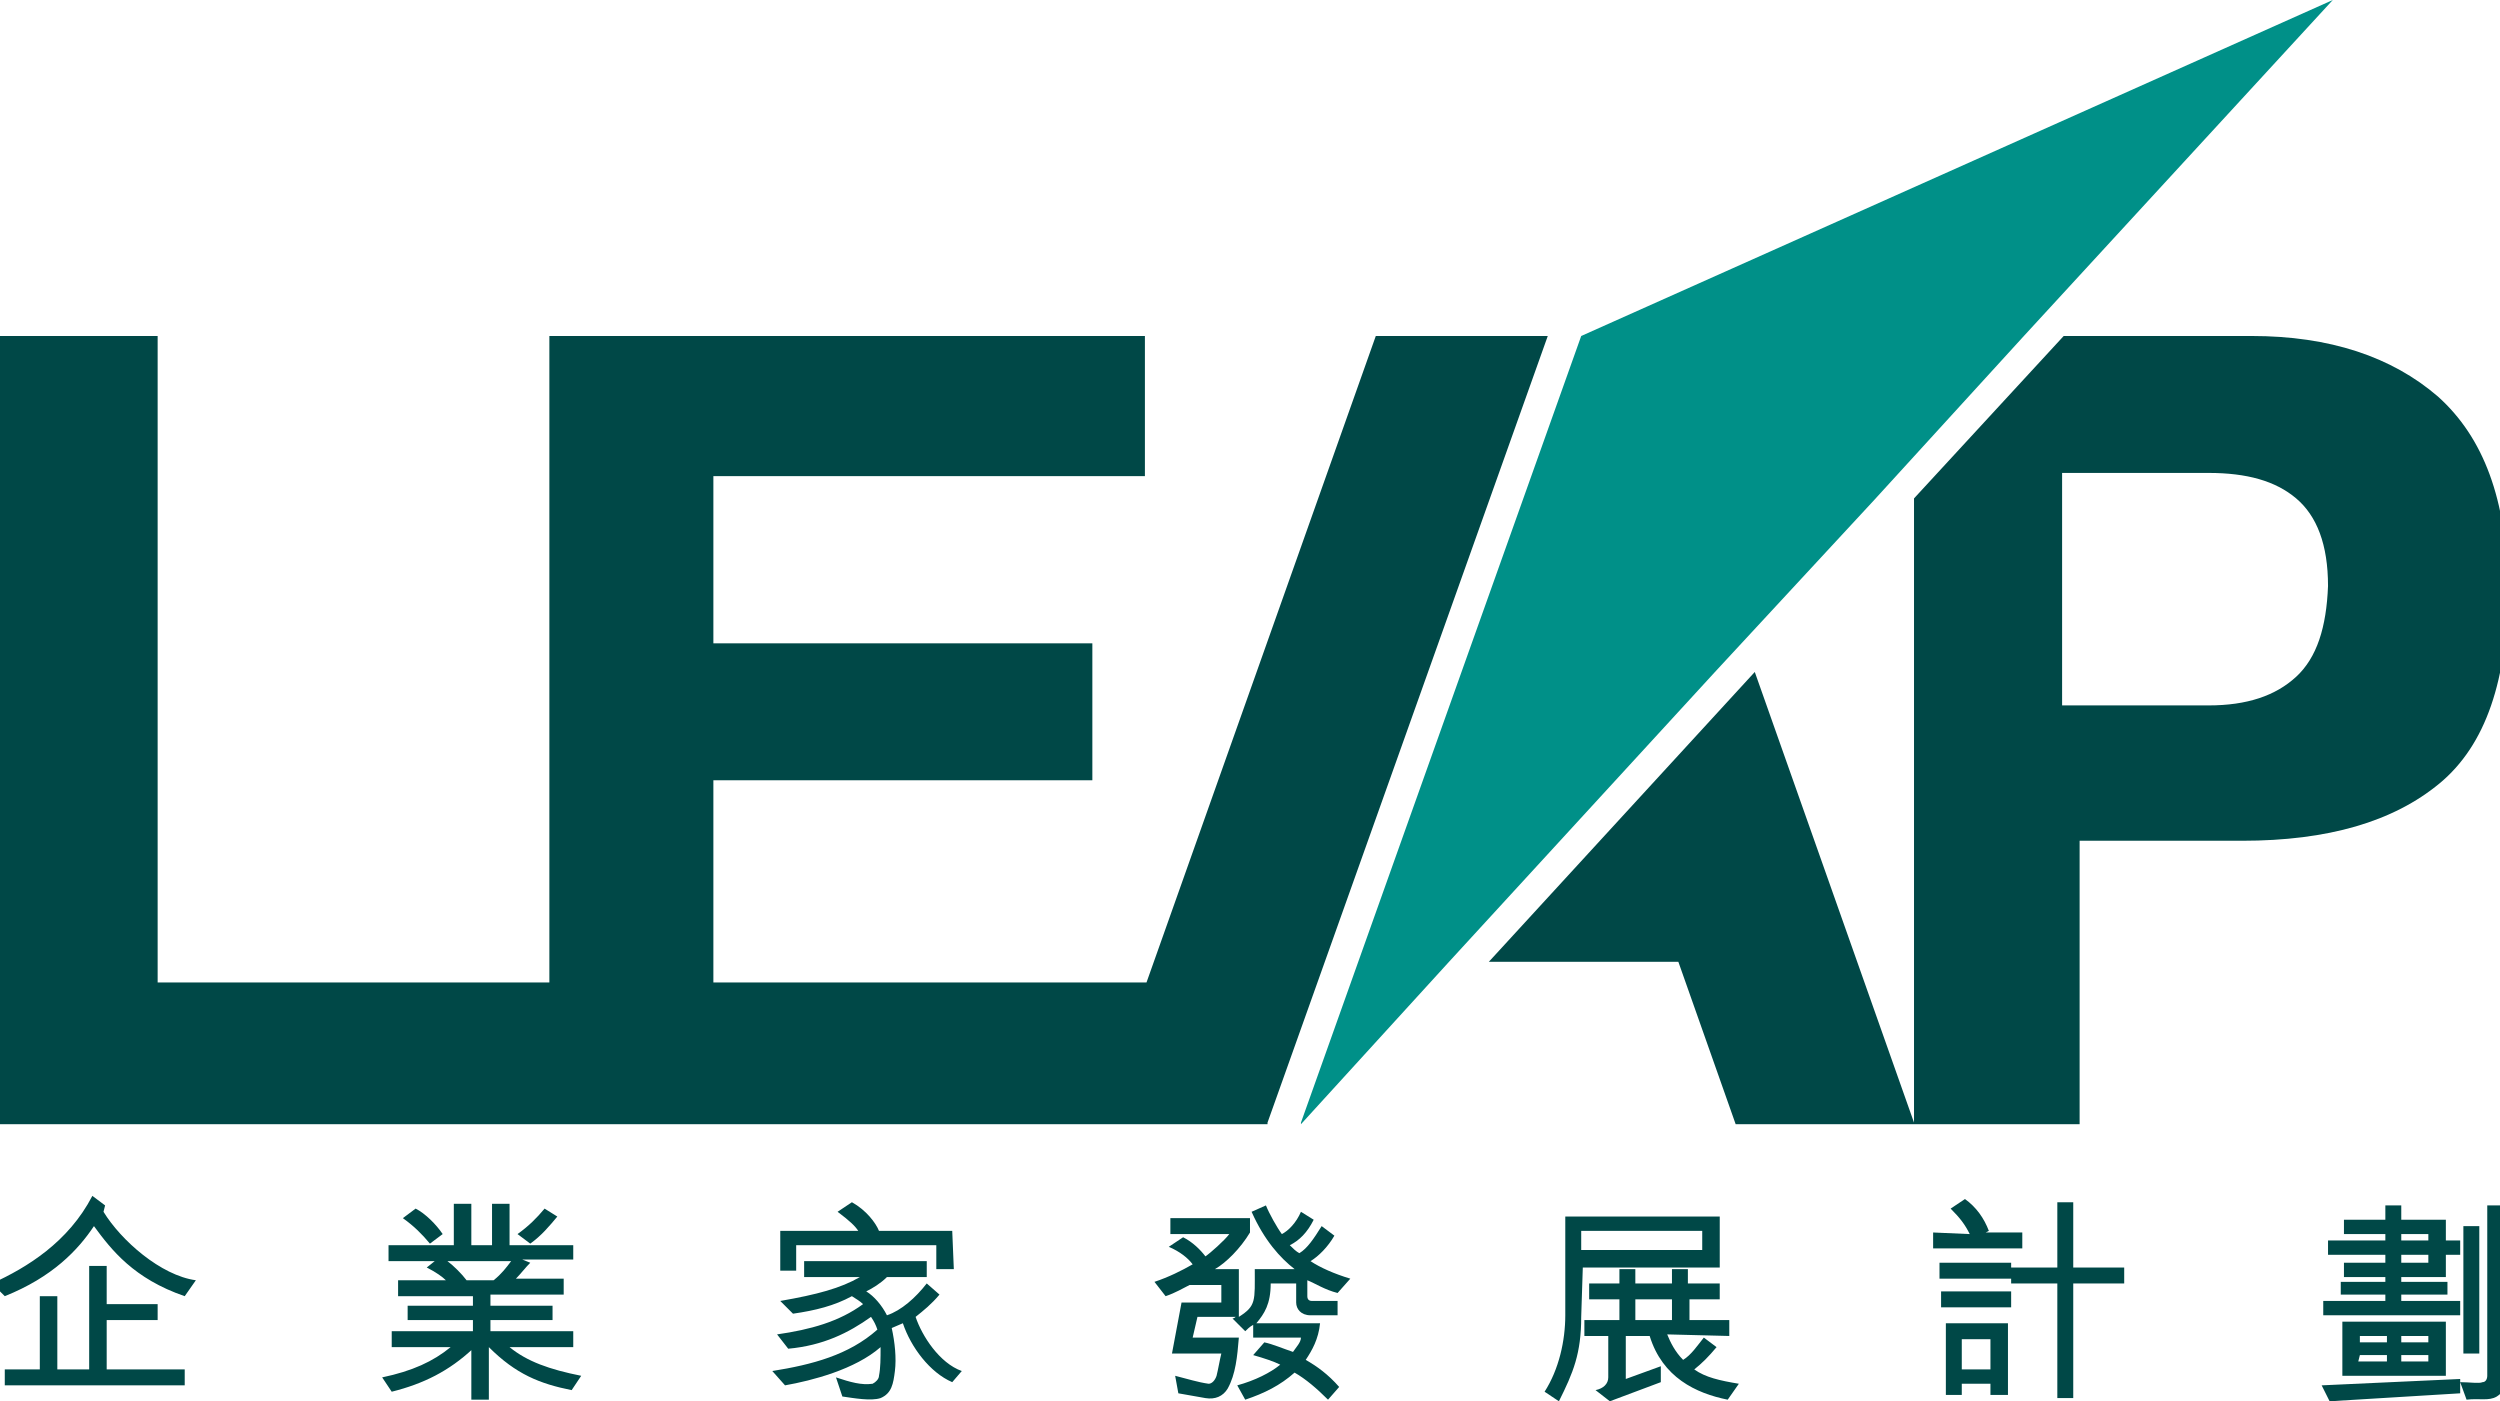
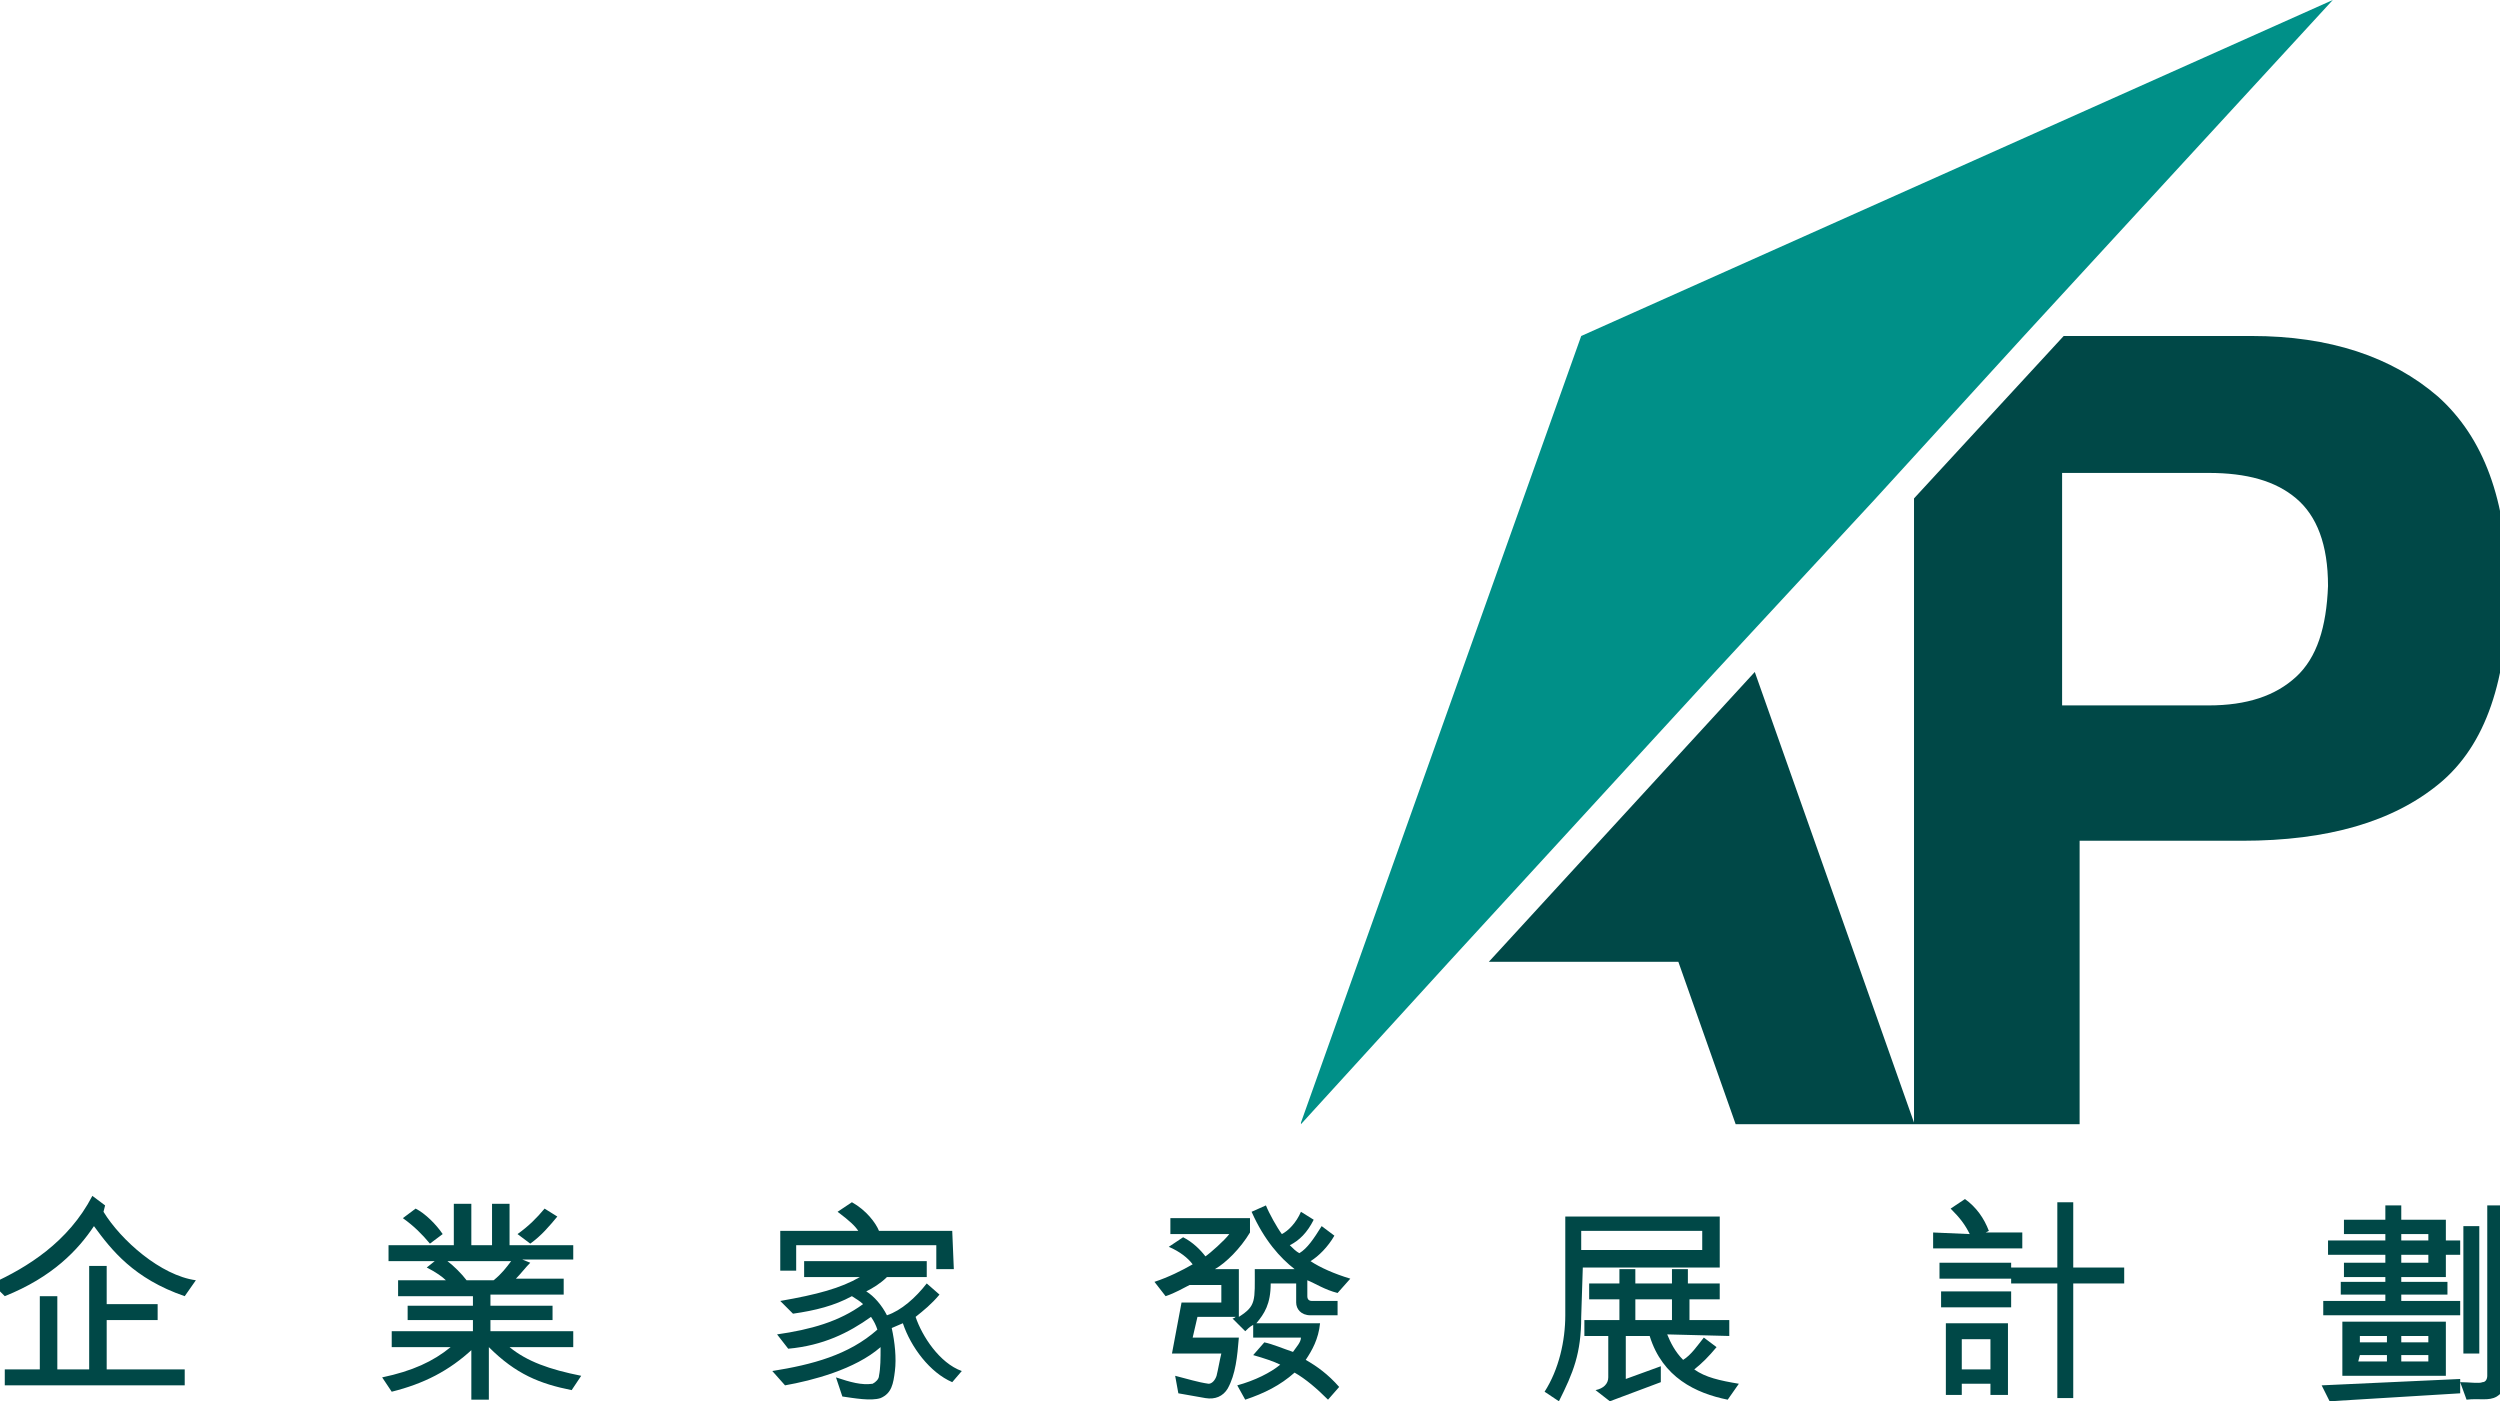
<svg xmlns="http://www.w3.org/2000/svg" version="1.1" id="Layer_1" x="0px" y="0px" viewBox="0 0 157 88" style="enable-background:new 0 0 157 88;" xml:space="preserve">
  <style type="text/css">
	.st0{fill:#004847;}
	.st1{fill:#009088;}
</style>
  <g>
-     <polygon class="st0" points="86.4,21.1 72,61.7 44.8,61.7 44.8,49 68.6,49 68.6,40.4 44.8,40.4 44.8,29.9 71.9,29.9 71.9,21.1    34.5,21.1 34.5,61.7 9.9,61.7 9.9,21.1 -0.4,21.1 -0.4,70.6 79.6,70.6 79.6,70.5 97.2,21.1  " />
    <path class="st0" d="M153.1,24.9c-2.9-2.5-6.8-3.8-11.7-3.8h-11.8l-9.4,10.2v39.2l-10-28.3L93.5,60.4h11.9l3.6,10.2h11.2l0,0h10.4   V52.8h10.2c5.4,0,9.5-1.2,12.4-3.6c2.9-2.4,4.3-6.5,4.3-12.4C157.4,31.4,156,27.5,153.1,24.9z M144.2,42.5   c-1.3,1.2-3.1,1.8-5.5,1.8h-9.2V29.7h9.2c2.4,0,4.2,0.5,5.5,1.6s2,2.9,2,5.5C146.1,39.4,145.5,41.3,144.2,42.5z" />
    <g>
      <polygon class="st1" points="117.7,31.4 127.1,21.1 146.5,0 99.3,21.1 81.7,70.5 81.7,70.6 91,60.4 107.7,42.2   " />
    </g>
    <path class="st0" d="M6.5,76.1c1.1,1.8,3.6,4,5.8,4.3l-0.7,1C8.4,80.3,7,78.5,5.9,77c-1,1.5-2.6,3.2-5.6,4.4l-0.8-0.8   c2.2-1,4.8-2.6,6.3-5.5l0.8,0.6L6.5,76.1z M6.7,82.9V86h4.9v1H0.3v-1h2.2v-4.6h1.1V86h2v-6.5h1.1v2.4h3.2v1H6.7z" />
    <path class="st0" d="M29.7,84.7c-1.5,1.4-3.1,2.2-5.1,2.7L24,86.5c1.9-0.4,3.2-1,4.3-1.9h-3.7v-1h5.1v-0.7h-4.1V82h4.1v-0.6H25v-1   h3c-0.2-0.2-0.6-0.5-1.2-0.8l0.5-0.4h-2.9v-1h4.1v-2.6h1.1v2.6h1.3v-2.6H32v2.6h4v0.9h-3.2l0.5,0.2c-0.3,0.3-0.6,0.7-0.9,1h3v1   h-4.6V82h3.9v0.9h-3.9v0.7H36v1h-4c1.1,0.9,2.5,1.4,4.5,1.8l-0.6,0.9c-2-0.4-3.5-1-5.2-2.7v3.3h-1.1v-3.2L29.7,84.7L29.7,84.7z    M26.1,75.9c0.6,0.3,1.3,1,1.7,1.6L27,78.1c-0.5-0.6-1-1.1-1.7-1.6L26.1,75.9z M28.1,79.2c0.4,0.3,0.9,0.8,1.2,1.2H31   c0.5-0.4,0.8-0.8,1.1-1.2H28.1z M35,76.4c-0.5,0.6-1,1.2-1.7,1.7l-0.8-0.6c0.7-0.5,1.2-1,1.7-1.6L35,76.4z" />
    <path class="st0" d="M59.8,86.8c-1.4-0.6-2.6-2.2-3.1-3.7L56,83.4c0.2,0.9,0.3,1.9,0.2,2.7c-0.1,0.8-0.2,1.4-0.9,1.7   c-0.6,0.2-1.7,0-2.4-0.1l-0.4-1.2c0.9,0.3,1.6,0.5,2.3,0.4c0.2-0.1,0.4-0.3,0.4-0.5c0.1-0.5,0.1-1.1,0.1-1.8   c-1.6,1.4-4.3,2.1-6,2.4l-0.8-0.9c2.5-0.4,4.8-1,6.6-2.6c-0.1-0.3-0.2-0.5-0.4-0.8c-1.4,1-3,1.8-5.2,2l-0.7-0.9   c2.1-0.3,3.9-0.8,5.4-1.9c-0.2-0.2-0.4-0.3-0.7-0.5c-1.1,0.6-2.3,0.9-3.7,1.1L49,81.7c2.3-0.4,3.8-0.8,5-1.5h-3.5v-1h7.7v1h-2.5   c-0.4,0.4-0.9,0.7-1.3,0.9c0.5,0.3,1,0.9,1.3,1.5c0.9-0.3,1.8-1.1,2.5-2l0.8,0.7c-0.5,0.6-1,1-1.5,1.4c0.4,1.2,1.5,2.9,2.9,3.4   L59.8,86.8z M59.9,79.7h-1.1v-1.5H50v1.6h-1v-2.5h4.9c-0.2-0.3-0.5-0.6-1.3-1.2c0.3-0.2,0.6-0.4,0.9-0.6c0.9,0.5,1.5,1.3,1.7,1.8   h4.6L59.9,79.7L59.9,79.7z" />
    <path class="st0" d="M81.3,79.7c-0.9-0.7-1.9-1.8-2.7-3.6l0.9-0.4c0.2,0.5,0.7,1.4,1,1.8c0.4-0.2,0.9-0.7,1.2-1.4l0.8,0.5   c-0.4,0.8-0.9,1.3-1.5,1.6c0.2,0.2,0.4,0.4,0.6,0.5c0.5-0.3,0.9-0.9,1.4-1.7l0.8,0.6c-0.4,0.7-1,1.3-1.5,1.6   c0.6,0.4,1.5,0.8,2.5,1.1L84,81.2c-0.8-0.2-1.4-0.6-1.9-0.8v1c0,0.2,0.1,0.3,0.3,0.3H84v0.9h-1.7c-0.6,0-0.9-0.4-0.9-0.8v-1.2h-1.6   c0,1.3-0.4,1.9-0.9,2.5h4c-0.1,1-0.5,1.7-0.9,2.3c0.7,0.4,1.4,0.9,2.1,1.7l-0.7,0.8c-0.7-0.7-1.4-1.3-2.1-1.7   c-0.9,0.8-1.9,1.3-3.1,1.7L77.7,87c1.1-0.3,2.1-0.8,2.7-1.3c-0.4-0.2-1-0.4-1.7-0.6l0.7-0.8c0.5,0.1,1.2,0.4,1.8,0.6   c0.2-0.3,0.5-0.6,0.5-0.9h-3v-0.8c-0.2,0.1-0.4,0.3-0.5,0.4l-0.8-0.8c0.1,0,0.2-0.1,0.2-0.1h-2.4L74.9,84h2.9   c-0.1,1.2-0.2,2.3-0.7,3.2c-0.3,0.5-0.8,0.7-1.4,0.6s-1.1-0.2-1.7-0.3l-0.2-1.1c0.8,0.2,1.4,0.4,2.1,0.5c0.2,0,0.4-0.2,0.5-0.5   c0.1-0.4,0.2-1,0.3-1.4h-3.1l0.6-3.2h2.5v-1.1h-2c-0.4,0.2-0.9,0.5-1.5,0.7l-0.7-0.9c0.9-0.3,1.7-0.7,2.4-1.1   c-0.3-0.4-0.8-0.8-1.5-1.1l0.9-0.6c0.6,0.3,1.1,0.8,1.4,1.2c0.3-0.2,1.2-1,1.5-1.4h-3.7v-1h5v0.9c-0.6,1-1.5,1.9-2.2,2.3h1.5v3   c1.1-0.7,1-1,1-3H81.3z" />
    <path class="st0" d="M99.3,82.7c0,2.3-0.5,3.5-1.4,5.3L97,87.4c0.9-1.4,1.3-3.2,1.3-4.8v-6.2h9.7v3.2h-8.6L99.3,82.7z M106.9,77.3   h-7.6v1.2h7.6V77.3z M104.7,83.8c0.2,0.5,0.5,1.1,1,1.6c0.5-0.3,0.9-0.9,1.3-1.4l0.8,0.6c-0.5,0.6-0.9,1-1.4,1.4   c0.7,0.5,1.6,0.7,2.8,0.9l-0.7,1c-2-0.4-4.1-1.4-4.9-4h-1.5v2.7l2.2-0.8v1l-3.2,1.2l-0.9-0.7c0.5-0.1,0.8-0.4,0.8-0.8v-2.6h-1.5v-1   h2.2v-1.3h-1.9v-1h1.9v-0.9h1v0.9h2.3v-0.9h1v0.9h2v1h-1.9v1.3h2.5v1L104.7,83.8L104.7,83.8z M105,82.9v-1.3h-2.3v1.3H105z" />
    <path class="st0" d="M123.7,77.5c-0.3-0.6-0.6-1-1.2-1.6l0.9-0.6c0.7,0.5,1.2,1.2,1.5,2l-0.2,0.1h2.3v1h-5.6v-1L123.7,77.5   L123.7,77.5z M126.3,80.3h-4.5v-1h4.5V80.3z M121.9,81.1h4.4v1h-4.4V81.1z M125,87.6v-0.7h-1.8v0.7h-1v-4.5h3.9v4.5H125z M125,84.1   h-1.8V86h1.8V84.1z M129.2,80.6h-2.9v-1h2.9v-4.1h1v4.1h3.2v1h-3.2v7.2h-1V80.6z" />
    <path class="st0" d="M145.8,87l8.7-0.4v0.9l-8.2,0.5L145.8,87z M154.5,82.6h-8.6v-0.9h3.9v-0.4H147v-0.8h2.8v-0.3h-2.6v-0.9h2.6   v-0.5h-3.6v-0.9h3.6v-0.4h-2.6v-0.9h2.6v-0.9h1v0.9h2.8v1.3h0.9v0.9h-0.9v1.4h-2.8v0.3h2.9v0.8h-2.9v0.4h3.7V82.6L154.5,82.6z    M147.1,86.4V83h6.5v3.4H147.1z M149.9,83.9h-1.7v0.4h1.7V83.9z M148.1,85.5h1.8v-0.4h-1.7L148.1,85.5z M152.5,77.5h-1.7v0.4h1.7   V77.5z M150.8,79.3h1.7v-0.5h-1.7V79.3z M150.8,83.9v0.4h1.7v-0.4H150.8z M150.8,85.1v0.4h1.7v-0.4H150.8z M157.4,75.7v11.1   c0,0.4-0.3,0.7-0.6,0.9c-0.5,0.3-1.1,0.1-1.9,0.2l-0.4-1.1c0.6,0,1.2,0.1,1.4,0c0.2,0,0.3-0.2,0.3-0.4V75.7H157.4z M154.7,77h1v8   h-1V77z" />
  </g>
</svg>